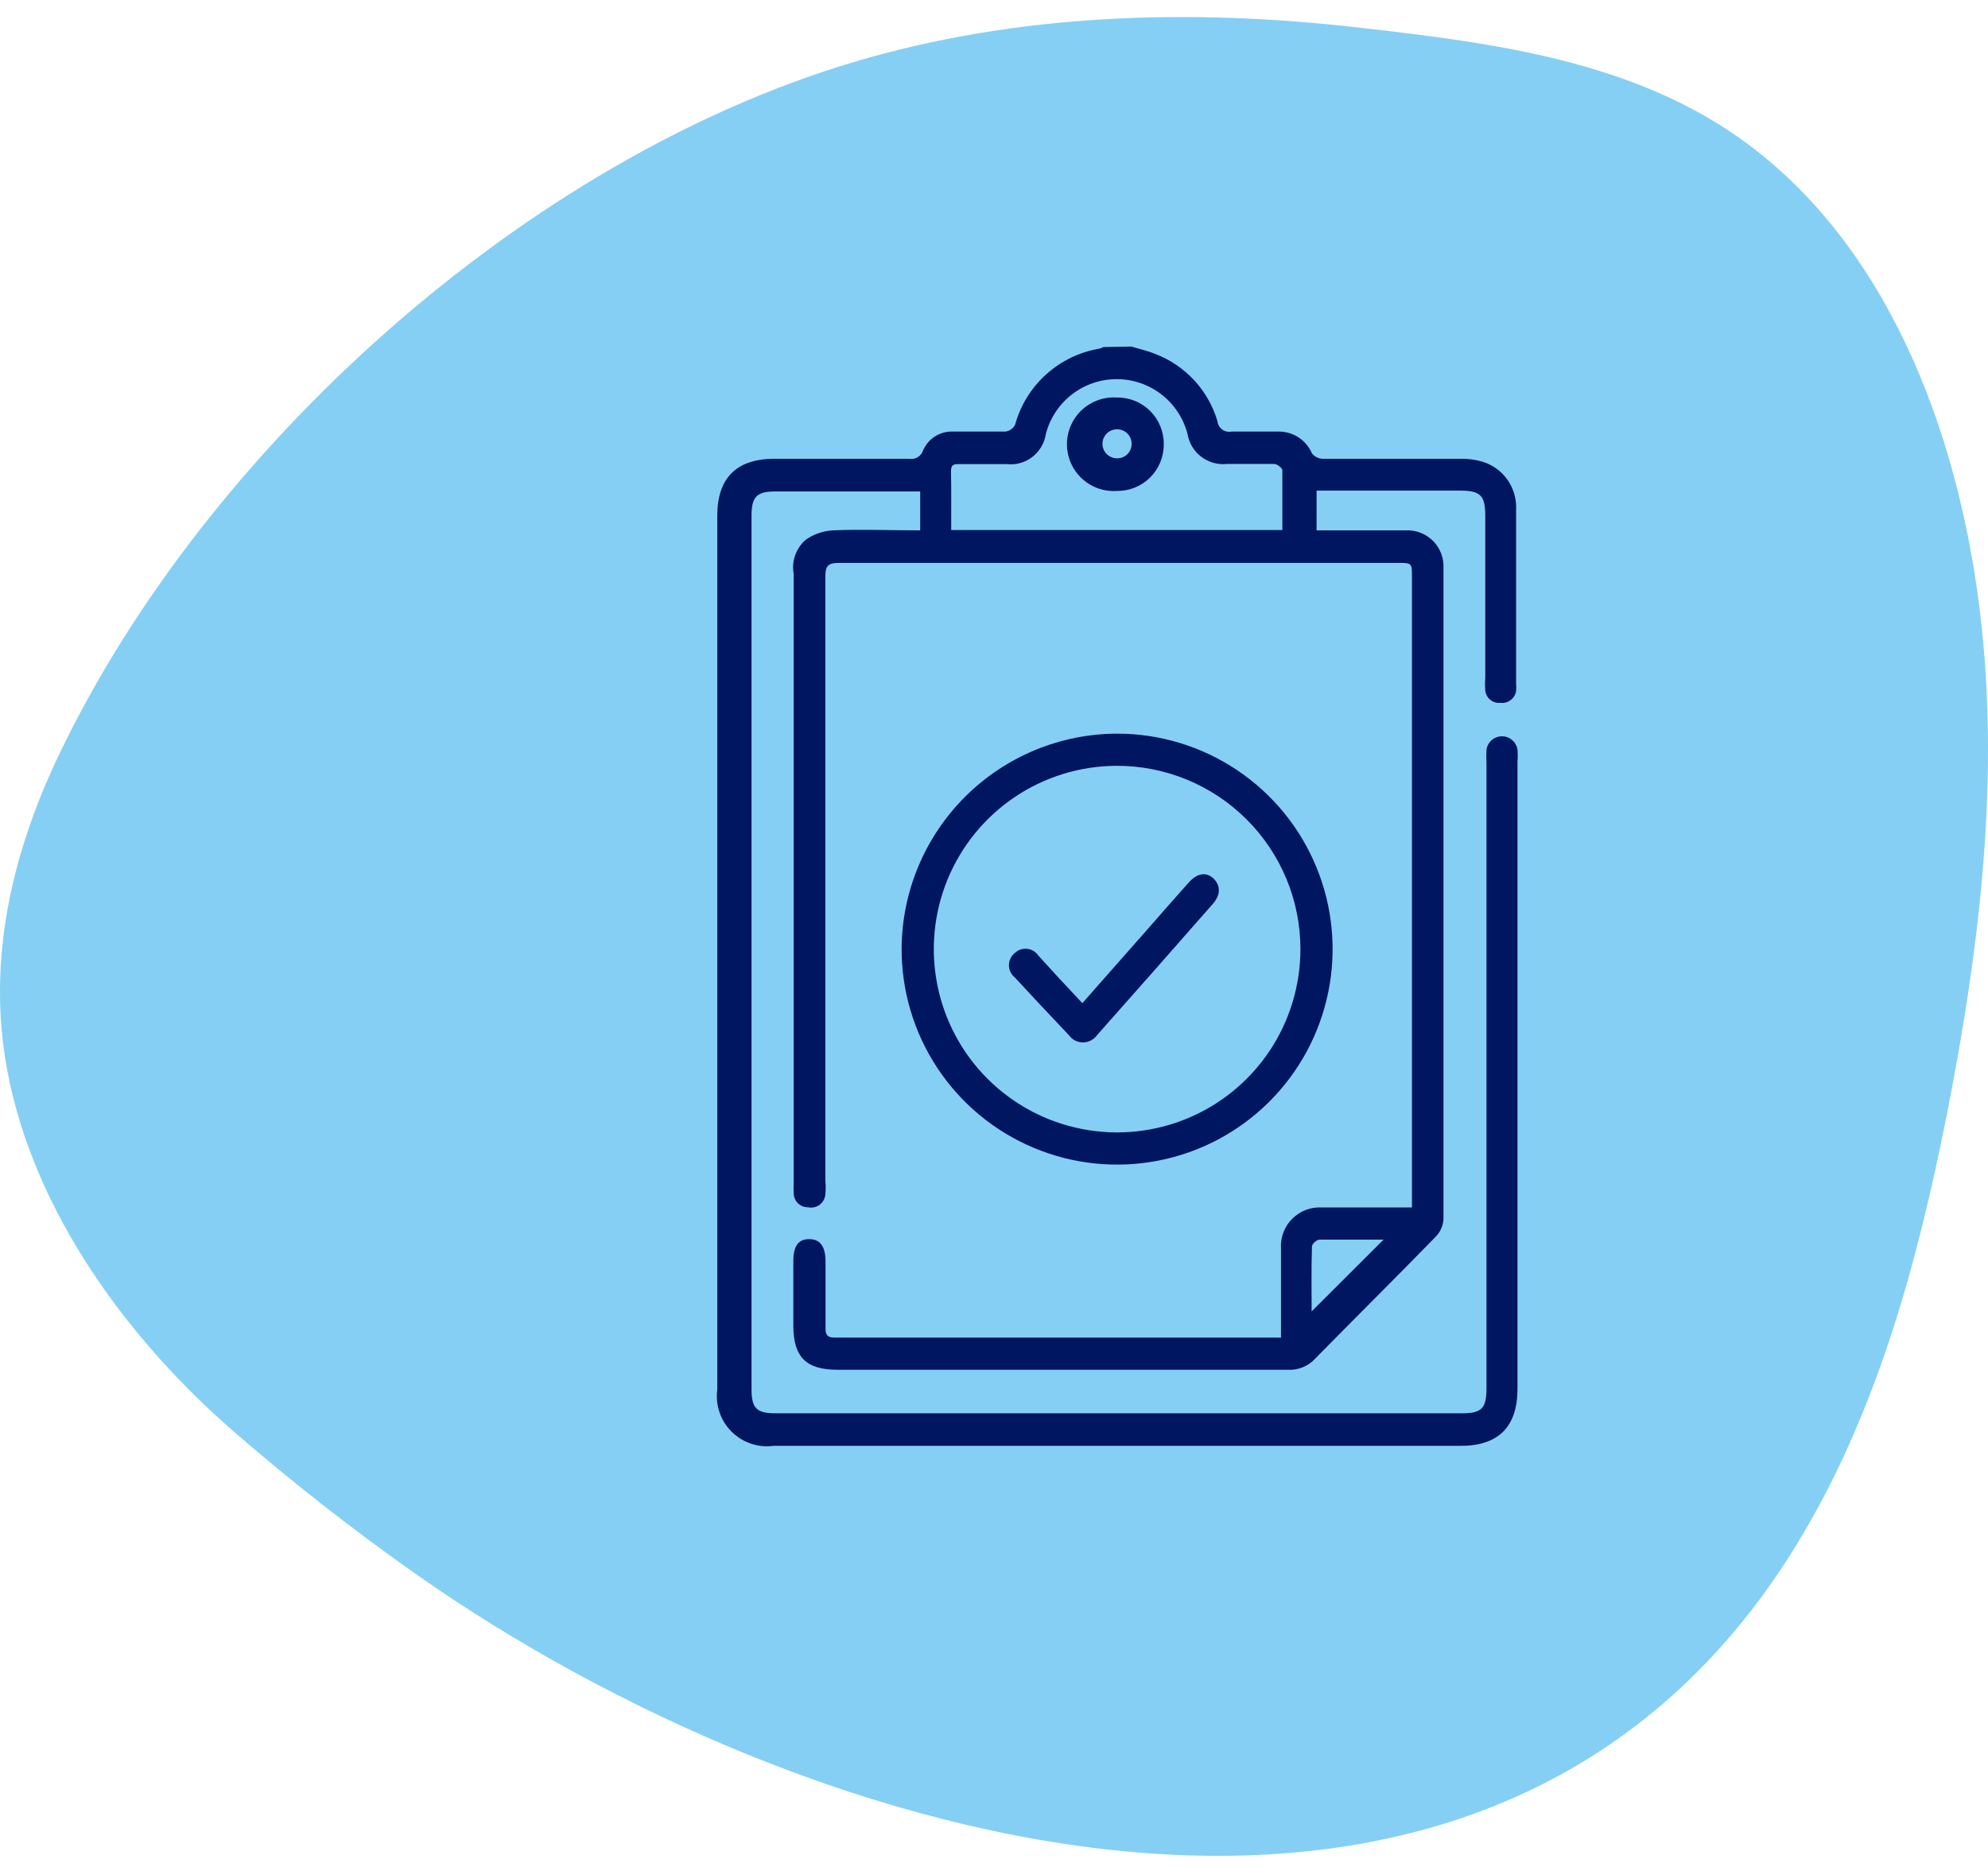
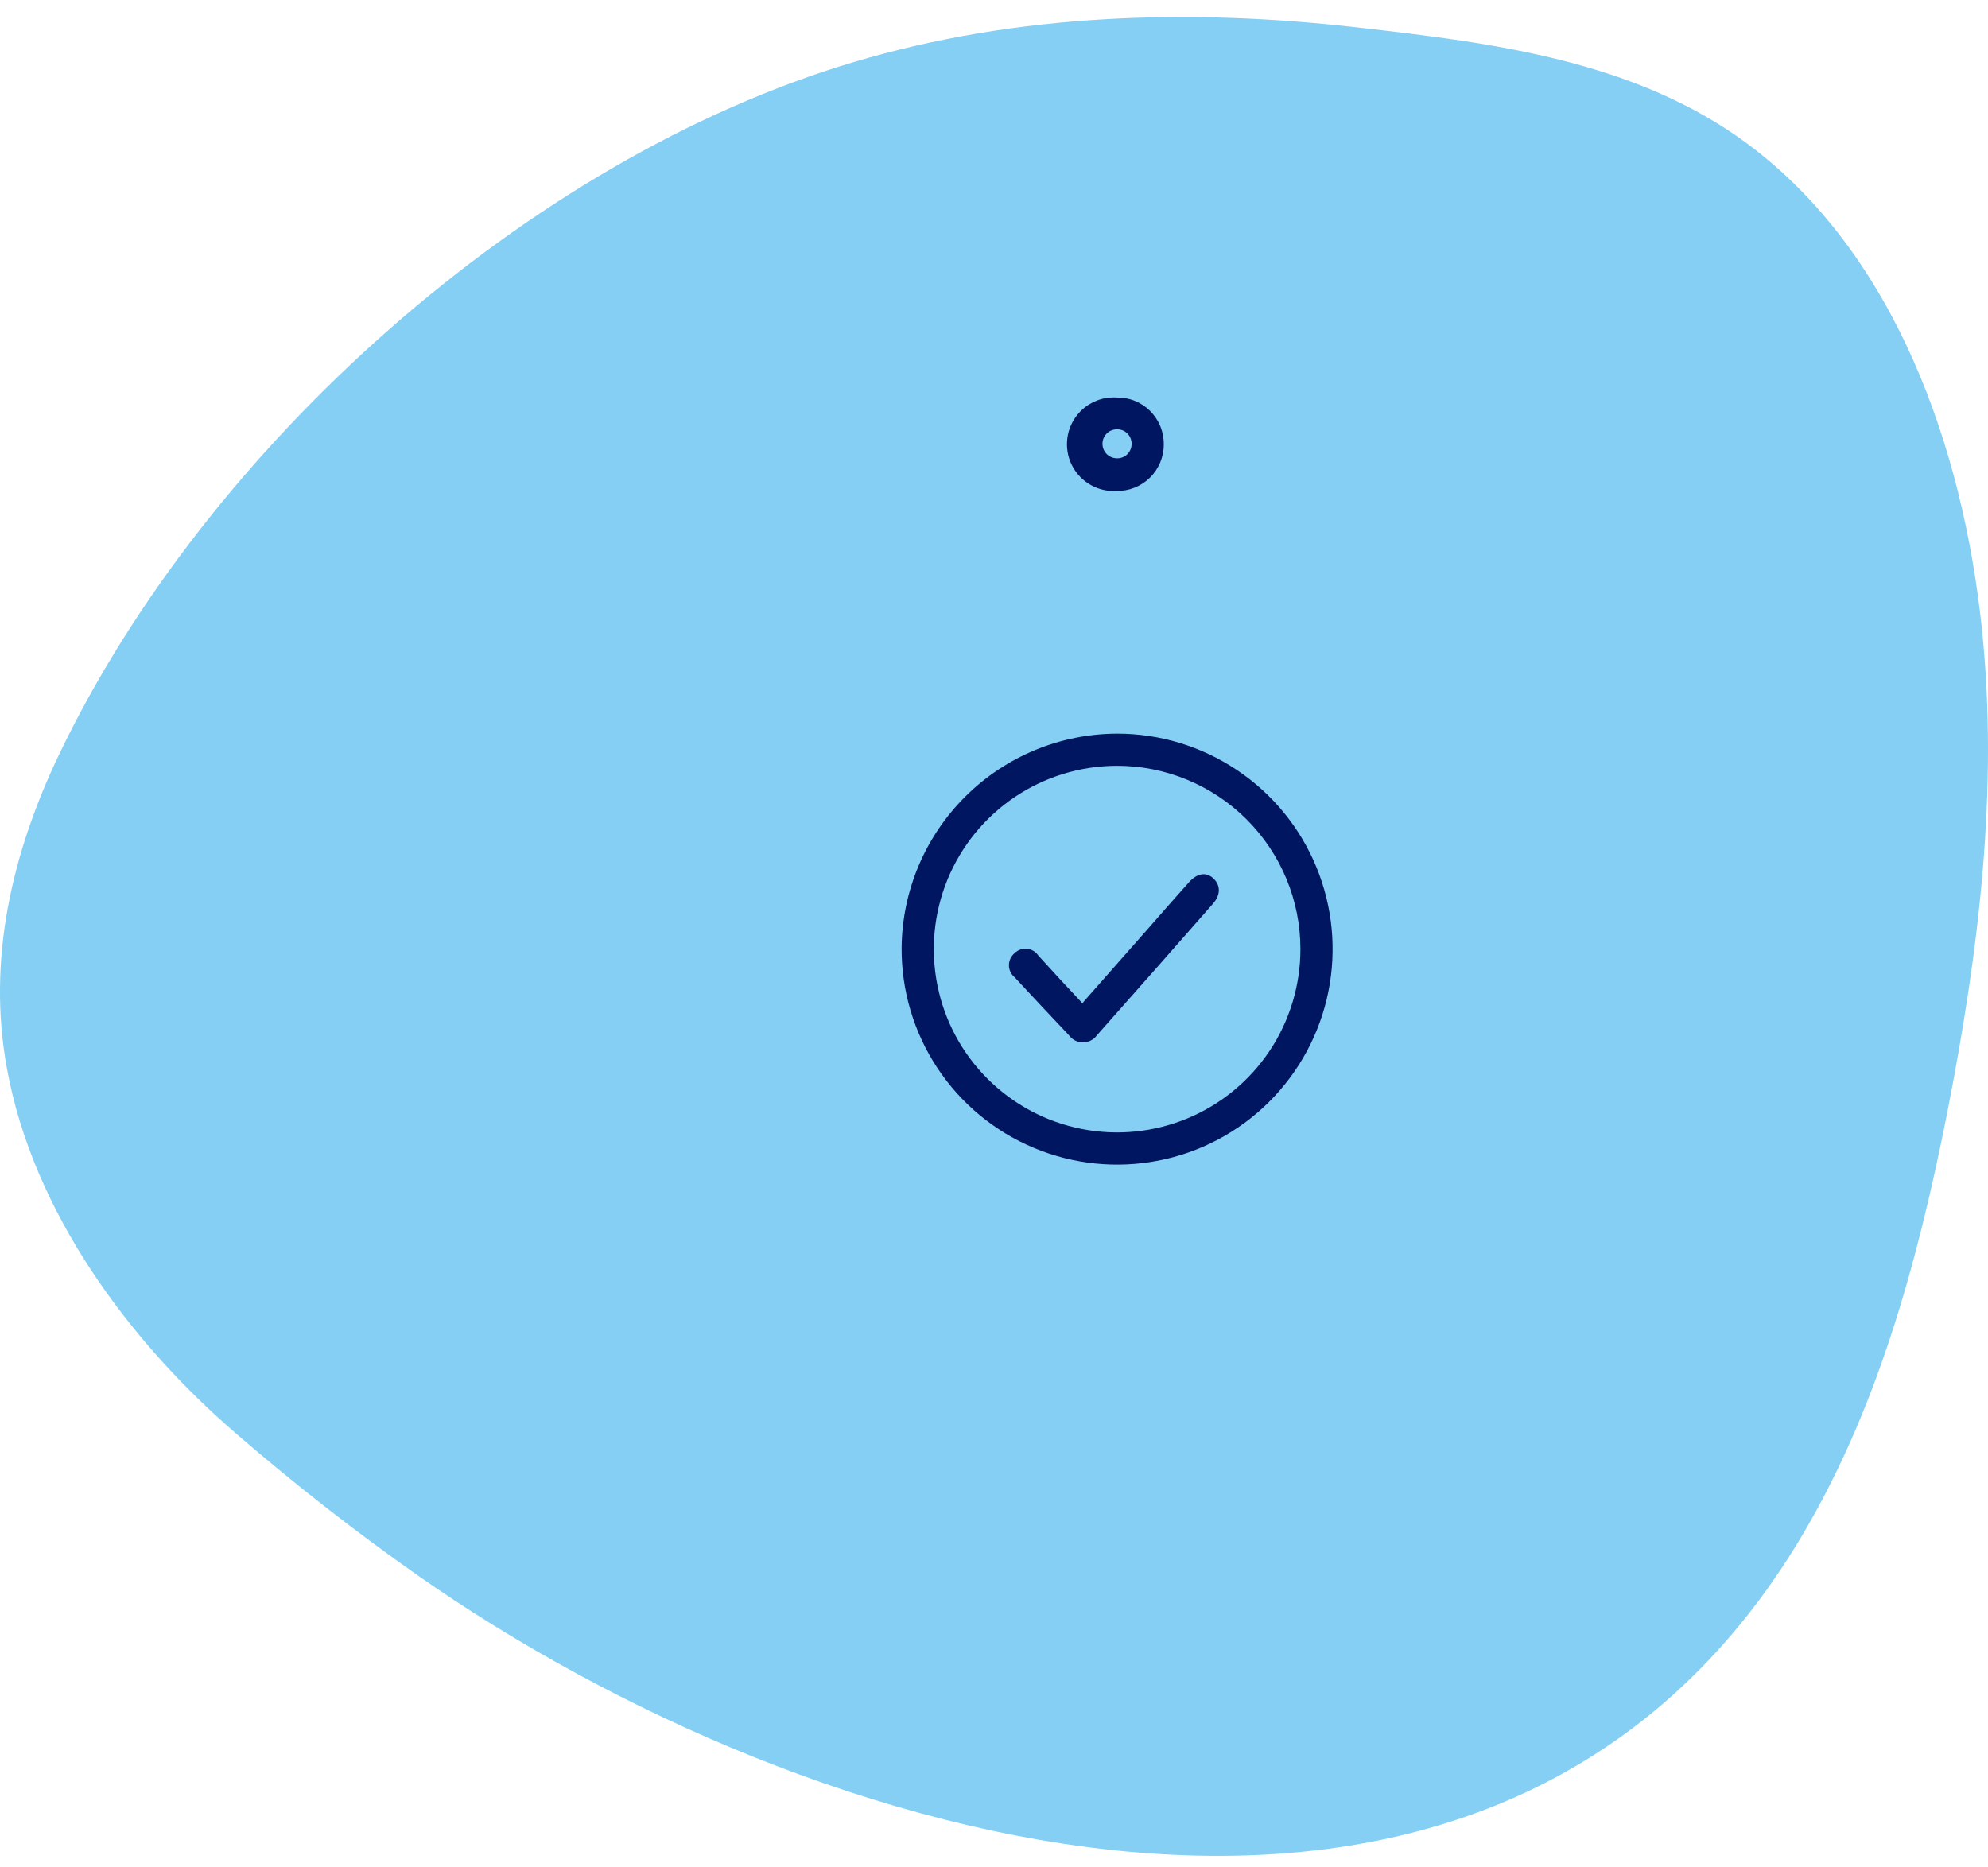
<svg xmlns="http://www.w3.org/2000/svg" width="66" height="62" viewBox="0 0 66 62" fill="none">
  <path d="M1.973 25.026C6.864 14.838 17.487 5.294 28.345 2.06C33.768 0.443 39.516 0.271 45.117 0.917C49.597 1.426 54.305 2.02 58.014 4.774C62.94 8.432 65.163 14.906 65.791 20.82C66.363 26.198 65.688 31.632 64.648 36.935C63.654 41.947 62.294 46.981 59.614 51.336C49.328 68.05 26.859 61.416 13.847 52.29C11.77 50.83 9.767 49.266 7.847 47.604C4.264 44.518 1.104 40.227 0.235 35.501C-0.439 31.878 0.395 28.318 1.973 25.026Z" fill="#85CFF4" />
-   <path d="M37.562 11.506C37.819 11.586 38.087 11.643 38.339 11.746C38.835 11.933 39.281 12.233 39.642 12.621C40.003 13.01 40.269 13.477 40.419 13.986C40.424 14.04 40.441 14.092 40.468 14.139C40.494 14.187 40.531 14.228 40.574 14.26C40.618 14.292 40.668 14.315 40.721 14.327C40.774 14.339 40.828 14.339 40.882 14.329C41.39 14.329 41.905 14.329 42.413 14.329C42.655 14.32 42.893 14.385 43.097 14.514C43.301 14.644 43.461 14.832 43.556 15.055C43.599 15.108 43.652 15.152 43.714 15.182C43.775 15.213 43.842 15.23 43.91 15.232C45.43 15.232 46.95 15.232 48.482 15.232C48.731 15.227 48.98 15.259 49.219 15.329C49.557 15.433 49.85 15.647 50.052 15.937C50.254 16.227 50.353 16.576 50.333 16.929C50.333 18.849 50.333 20.775 50.333 22.701C50.342 22.782 50.342 22.865 50.333 22.946C50.314 23.066 50.248 23.173 50.151 23.245C50.055 23.318 49.933 23.35 49.813 23.335C49.694 23.348 49.574 23.313 49.48 23.238C49.386 23.163 49.325 23.054 49.31 22.935C49.299 22.792 49.299 22.649 49.31 22.506V17.123C49.31 16.455 49.151 16.295 48.499 16.289H43.71V17.609H44.853C45.459 17.609 46.065 17.609 46.67 17.609C46.837 17.601 47.004 17.628 47.16 17.688C47.316 17.748 47.458 17.841 47.576 17.959C47.694 18.078 47.785 18.22 47.845 18.376C47.905 18.532 47.931 18.699 47.922 18.866C47.922 26.074 47.922 33.28 47.922 40.484C47.908 40.698 47.819 40.9 47.67 41.055C46.345 42.415 44.996 43.752 43.67 45.101C43.556 45.228 43.416 45.327 43.259 45.392C43.102 45.458 42.932 45.487 42.762 45.478C37.775 45.478 32.788 45.478 27.801 45.478C26.761 45.478 26.338 45.055 26.338 44.01V41.872C26.338 41.37 26.504 41.141 26.864 41.141C27.224 41.141 27.407 41.375 27.407 41.889C27.407 42.627 27.407 43.364 27.407 44.101C27.407 44.33 27.476 44.41 27.71 44.41H42.316C42.386 44.413 42.457 44.413 42.528 44.41V41.455C42.516 41.274 42.543 41.092 42.607 40.922C42.67 40.752 42.77 40.597 42.898 40.468C43.026 40.339 43.179 40.238 43.349 40.173C43.519 40.108 43.7 40.079 43.882 40.09C44.739 40.09 45.596 40.09 46.447 40.09H46.876V19.163C46.876 18.695 46.876 18.689 46.413 18.689C40.23 18.689 34.045 18.689 27.858 18.689C27.498 18.689 27.401 18.78 27.401 19.14C27.401 25.826 27.401 32.51 27.401 39.192C27.416 39.346 27.416 39.501 27.401 39.655C27.396 39.723 27.377 39.788 27.344 39.848C27.312 39.907 27.267 39.959 27.213 39.999C27.159 40.04 27.097 40.068 27.031 40.083C26.965 40.098 26.896 40.098 26.83 40.084C26.767 40.085 26.704 40.074 26.646 40.051C26.587 40.028 26.534 39.993 26.489 39.949C26.444 39.904 26.409 39.852 26.385 39.793C26.361 39.735 26.349 39.672 26.35 39.609C26.344 39.503 26.344 39.396 26.35 39.289V19.055C26.311 18.845 26.329 18.628 26.401 18.428C26.474 18.227 26.598 18.049 26.761 17.912C27.022 17.733 27.326 17.629 27.641 17.609C28.596 17.569 29.561 17.609 30.55 17.609V16.317C30.43 16.317 30.316 16.317 30.196 16.317H25.744C25.116 16.317 24.95 16.495 24.95 17.129V46.118C24.95 46.758 25.116 46.924 25.75 46.924H48.539C49.191 46.924 49.35 46.758 49.35 46.095V25.352C49.342 25.198 49.342 25.043 49.35 24.889C49.369 24.766 49.431 24.653 49.525 24.572C49.62 24.491 49.74 24.446 49.865 24.446C49.989 24.446 50.11 24.491 50.204 24.572C50.299 24.653 50.361 24.766 50.379 24.889C50.39 25.02 50.39 25.152 50.379 25.283V46.118C50.379 47.37 49.745 48.004 48.499 48.004H25.681C25.428 48.038 25.171 48.013 24.93 47.931C24.688 47.849 24.468 47.713 24.288 47.533C24.107 47.353 23.97 47.134 23.888 46.893C23.805 46.651 23.78 46.394 23.813 46.141V17.123C23.813 15.872 24.447 15.238 25.698 15.232H30.184C30.28 15.249 30.379 15.232 30.463 15.182C30.547 15.133 30.61 15.055 30.642 14.963C30.723 14.769 30.862 14.604 31.039 14.49C31.217 14.377 31.425 14.321 31.636 14.329C32.207 14.329 32.779 14.329 33.379 14.329C33.446 14.32 33.51 14.295 33.566 14.256C33.621 14.217 33.667 14.166 33.699 14.106C33.876 13.46 34.234 12.879 34.732 12.43C35.229 11.982 35.844 11.685 36.505 11.575C36.55 11.562 36.594 11.545 36.636 11.523L37.562 11.506ZM31.579 17.598H42.573C42.573 17.478 42.573 17.386 42.573 17.289C42.573 16.718 42.573 16.175 42.573 15.62C42.573 15.54 42.407 15.409 42.31 15.403C41.79 15.403 41.265 15.403 40.745 15.403C40.439 15.438 40.132 15.354 39.886 15.169C39.641 14.985 39.475 14.712 39.425 14.409C39.29 13.888 38.986 13.426 38.56 13.096C38.135 12.766 37.611 12.588 37.073 12.588C36.535 12.588 36.011 12.766 35.586 13.096C35.16 13.426 34.856 13.888 34.722 14.409C34.676 14.713 34.514 14.987 34.27 15.174C34.026 15.361 33.718 15.445 33.413 15.409H31.847C31.693 15.409 31.573 15.409 31.573 15.632C31.584 16.266 31.579 16.918 31.579 17.598ZM43.545 43.541L45.933 41.158C45.242 41.158 44.522 41.158 43.802 41.158C43.716 41.158 43.556 41.301 43.556 41.381C43.533 42.124 43.545 42.838 43.545 43.541Z" fill="#001660" />
  <path d="M37.093 24.358C38.51 24.359 39.894 24.781 41.071 25.57C42.248 26.358 43.164 27.479 43.703 28.789C44.242 30.099 44.38 31.54 44.1 32.928C43.819 34.317 43.133 35.591 42.128 36.589C41.122 37.588 39.843 38.265 38.453 38.535C37.062 38.806 35.622 38.657 34.316 38.108C33.01 37.56 31.896 36.636 31.116 35.453C30.335 34.271 29.924 32.883 29.933 31.466C29.951 29.578 30.713 27.772 32.053 26.442C33.393 25.111 35.204 24.362 37.093 24.358ZM37.064 25.426C35.861 25.431 34.687 25.792 33.689 26.463C32.691 27.135 31.915 28.088 31.457 29.2C31.001 30.313 30.884 31.536 31.122 32.716C31.359 33.895 31.941 34.977 32.794 35.826C33.647 36.674 34.731 37.251 35.912 37.483C37.092 37.716 38.315 37.593 39.425 37.131C40.536 36.669 41.485 35.888 42.152 34.887C42.819 33.886 43.174 32.709 43.173 31.506C43.172 30.706 43.014 29.913 42.706 29.174C42.398 28.435 41.948 27.764 41.38 27.199C40.813 26.634 40.14 26.187 39.399 25.883C38.658 25.578 37.865 25.423 37.064 25.426Z" fill="#001660" />
  <path d="M38.636 14.752C38.638 14.957 38.598 15.161 38.52 15.35C38.441 15.54 38.326 15.712 38.18 15.857C38.034 16.001 37.861 16.114 37.67 16.191C37.48 16.267 37.276 16.304 37.07 16.3C36.859 16.313 36.647 16.283 36.447 16.211C36.248 16.138 36.065 16.026 35.911 15.881C35.757 15.736 35.633 15.56 35.549 15.366C35.465 15.171 35.422 14.961 35.422 14.749C35.422 14.537 35.465 14.327 35.549 14.133C35.633 13.938 35.757 13.762 35.911 13.617C36.065 13.472 36.248 13.36 36.447 13.287C36.647 13.215 36.859 13.185 37.07 13.198C37.276 13.194 37.48 13.231 37.671 13.308C37.862 13.384 38.036 13.499 38.182 13.643C38.328 13.789 38.444 13.961 38.522 14.152C38.599 14.342 38.639 14.546 38.636 14.752ZM37.568 14.752C37.571 14.69 37.561 14.627 37.54 14.569C37.519 14.51 37.487 14.456 37.445 14.41C37.403 14.364 37.352 14.326 37.296 14.299C37.239 14.273 37.178 14.258 37.116 14.255C36.989 14.246 36.863 14.287 36.767 14.371C36.67 14.455 36.611 14.573 36.602 14.7C36.593 14.828 36.635 14.954 36.718 15.05C36.802 15.146 36.92 15.206 37.047 15.215C37.112 15.221 37.176 15.214 37.238 15.195C37.299 15.175 37.356 15.143 37.405 15.101C37.453 15.059 37.493 15.007 37.521 14.949C37.549 14.891 37.565 14.828 37.568 14.763V14.752Z" fill="#001660" />
  <path d="M35.933 33.307L38.11 30.838C38.567 30.318 39.019 29.798 39.476 29.289C39.75 28.986 40.047 28.947 40.276 29.158C40.505 29.369 40.55 29.678 40.276 29.998C38.996 31.455 37.71 32.918 36.419 34.37C36.366 34.444 36.296 34.504 36.215 34.546C36.134 34.588 36.044 34.61 35.953 34.61C35.862 34.61 35.772 34.588 35.691 34.546C35.61 34.504 35.54 34.444 35.487 34.37C34.882 33.733 34.282 33.093 33.687 32.449C33.628 32.401 33.579 32.339 33.546 32.27C33.513 32.2 33.496 32.124 33.496 32.047C33.496 31.969 33.513 31.893 33.546 31.824C33.579 31.754 33.628 31.692 33.687 31.644C33.741 31.591 33.806 31.552 33.877 31.527C33.947 31.503 34.023 31.494 34.097 31.502C34.172 31.509 34.244 31.533 34.308 31.571C34.373 31.61 34.428 31.662 34.47 31.724C34.944 32.249 35.425 32.769 35.933 33.307Z" fill="#001660" />
</svg>